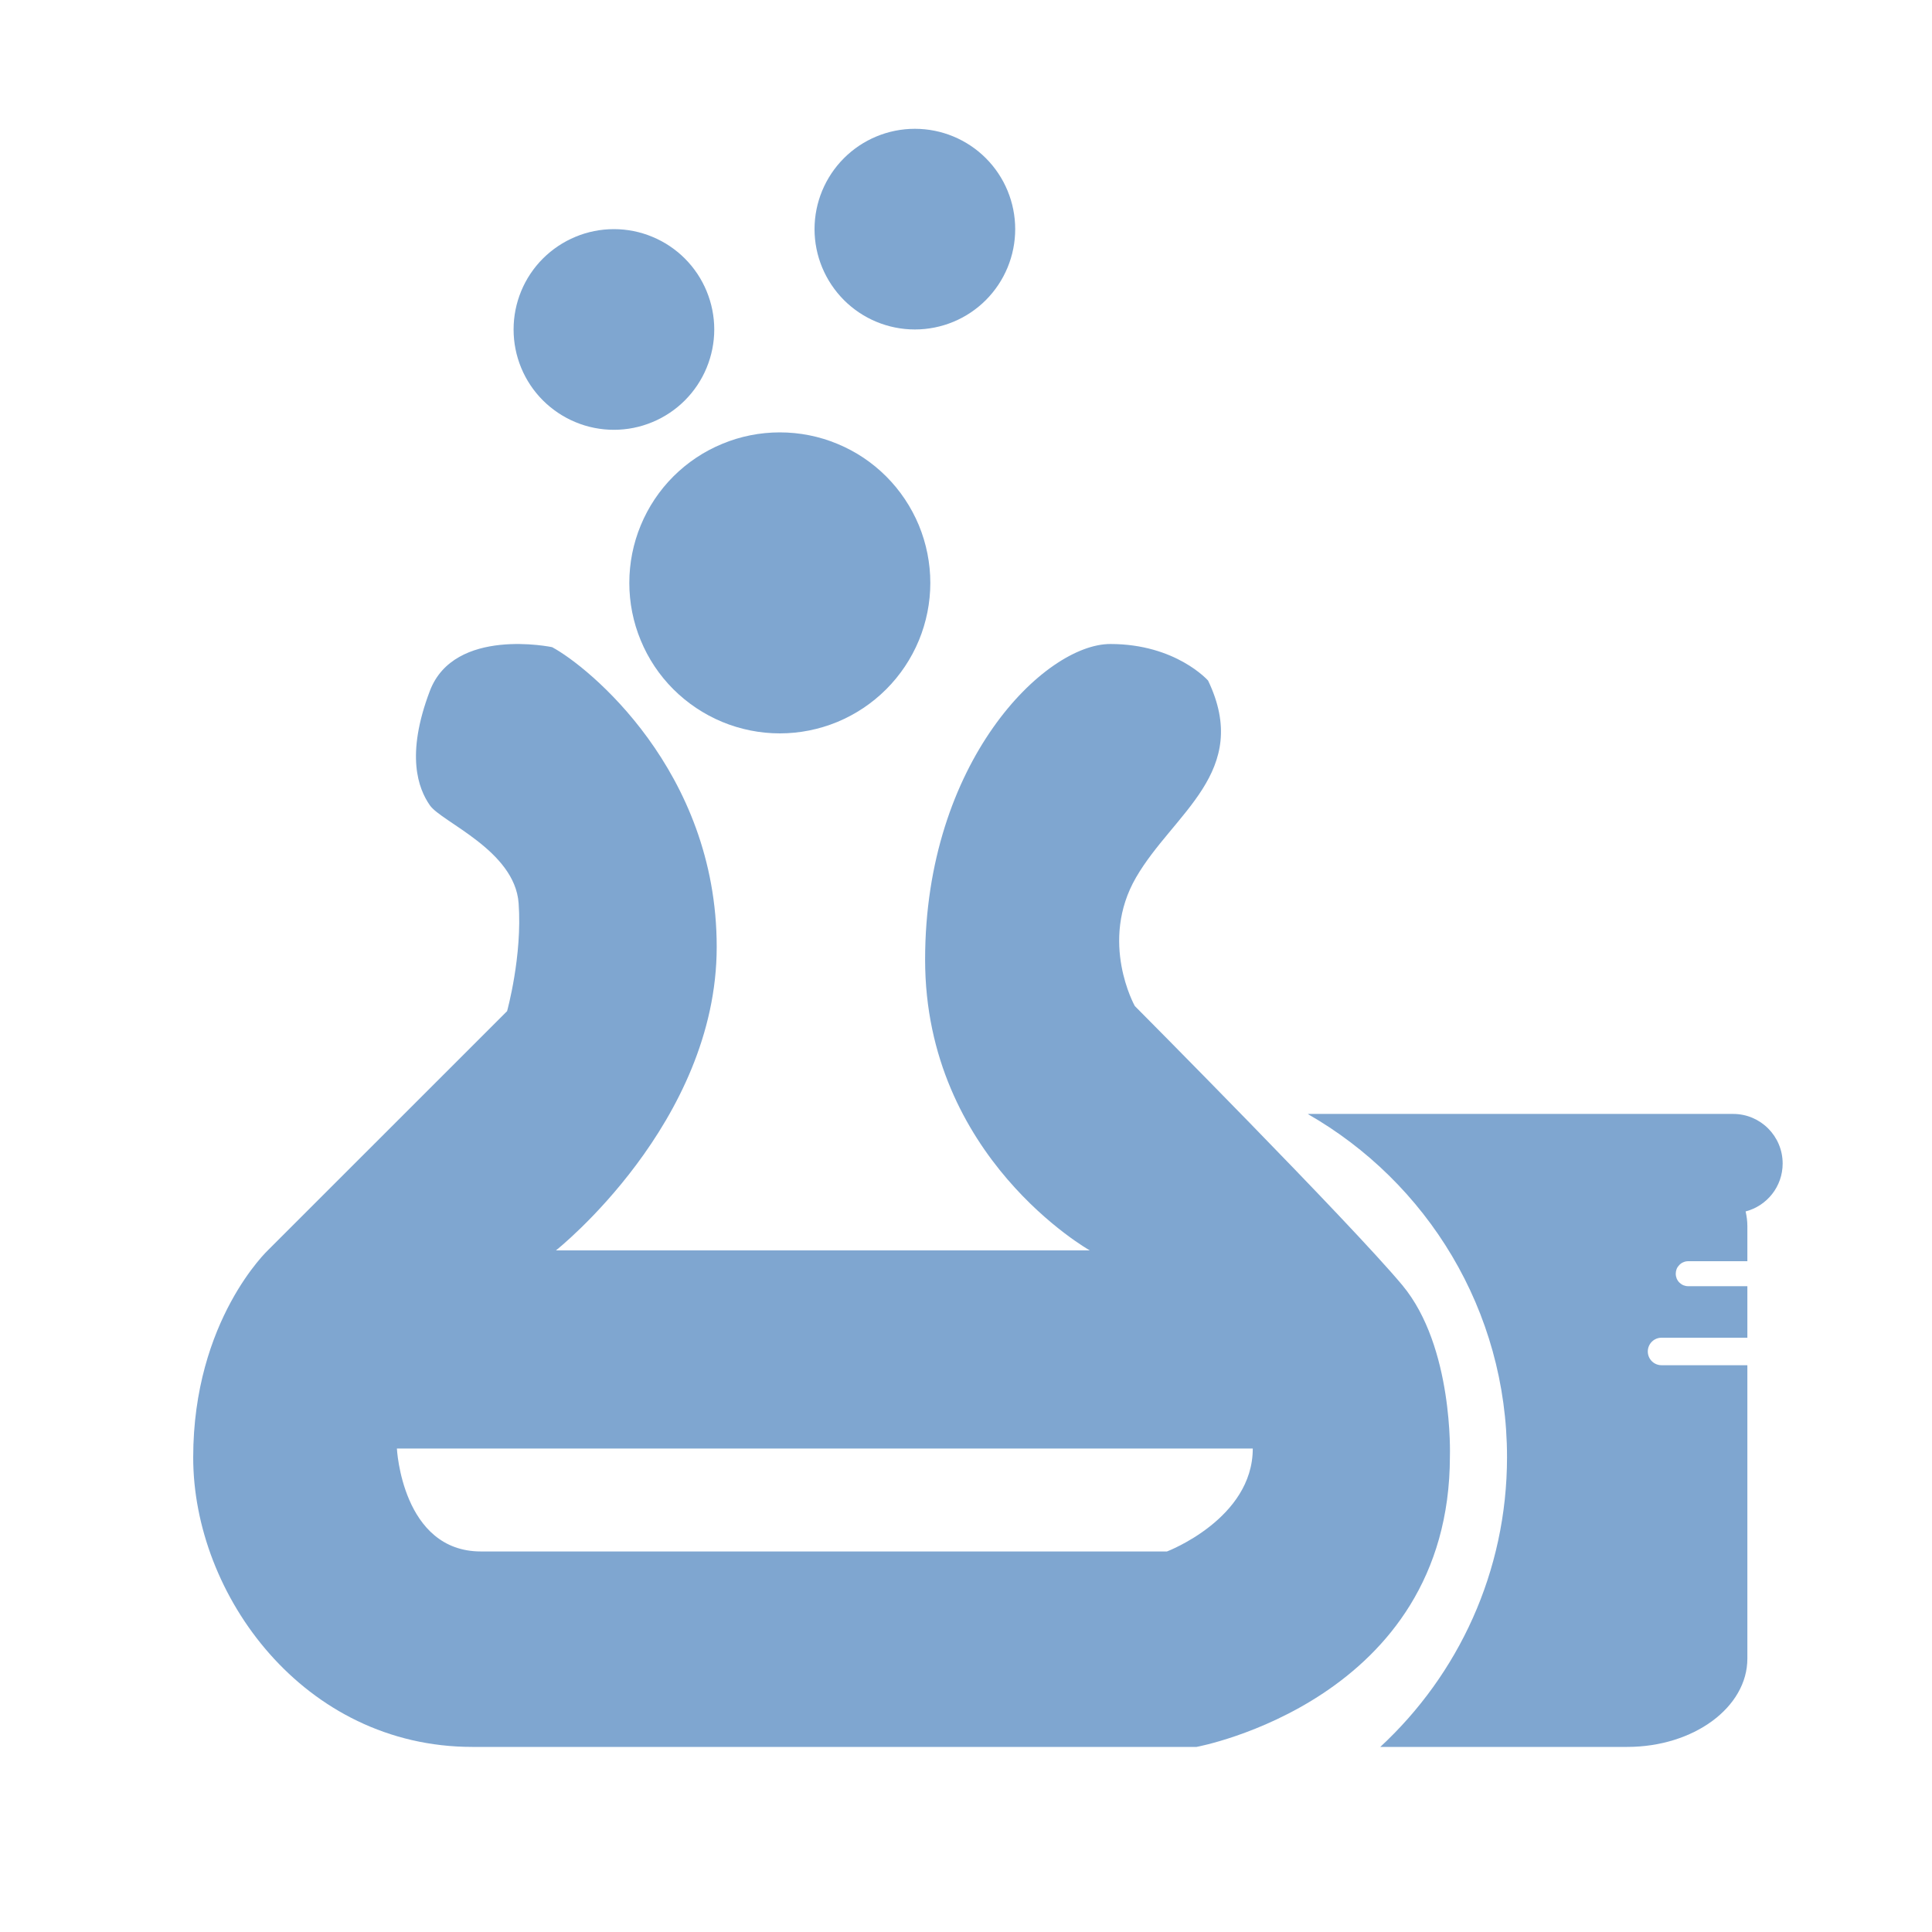
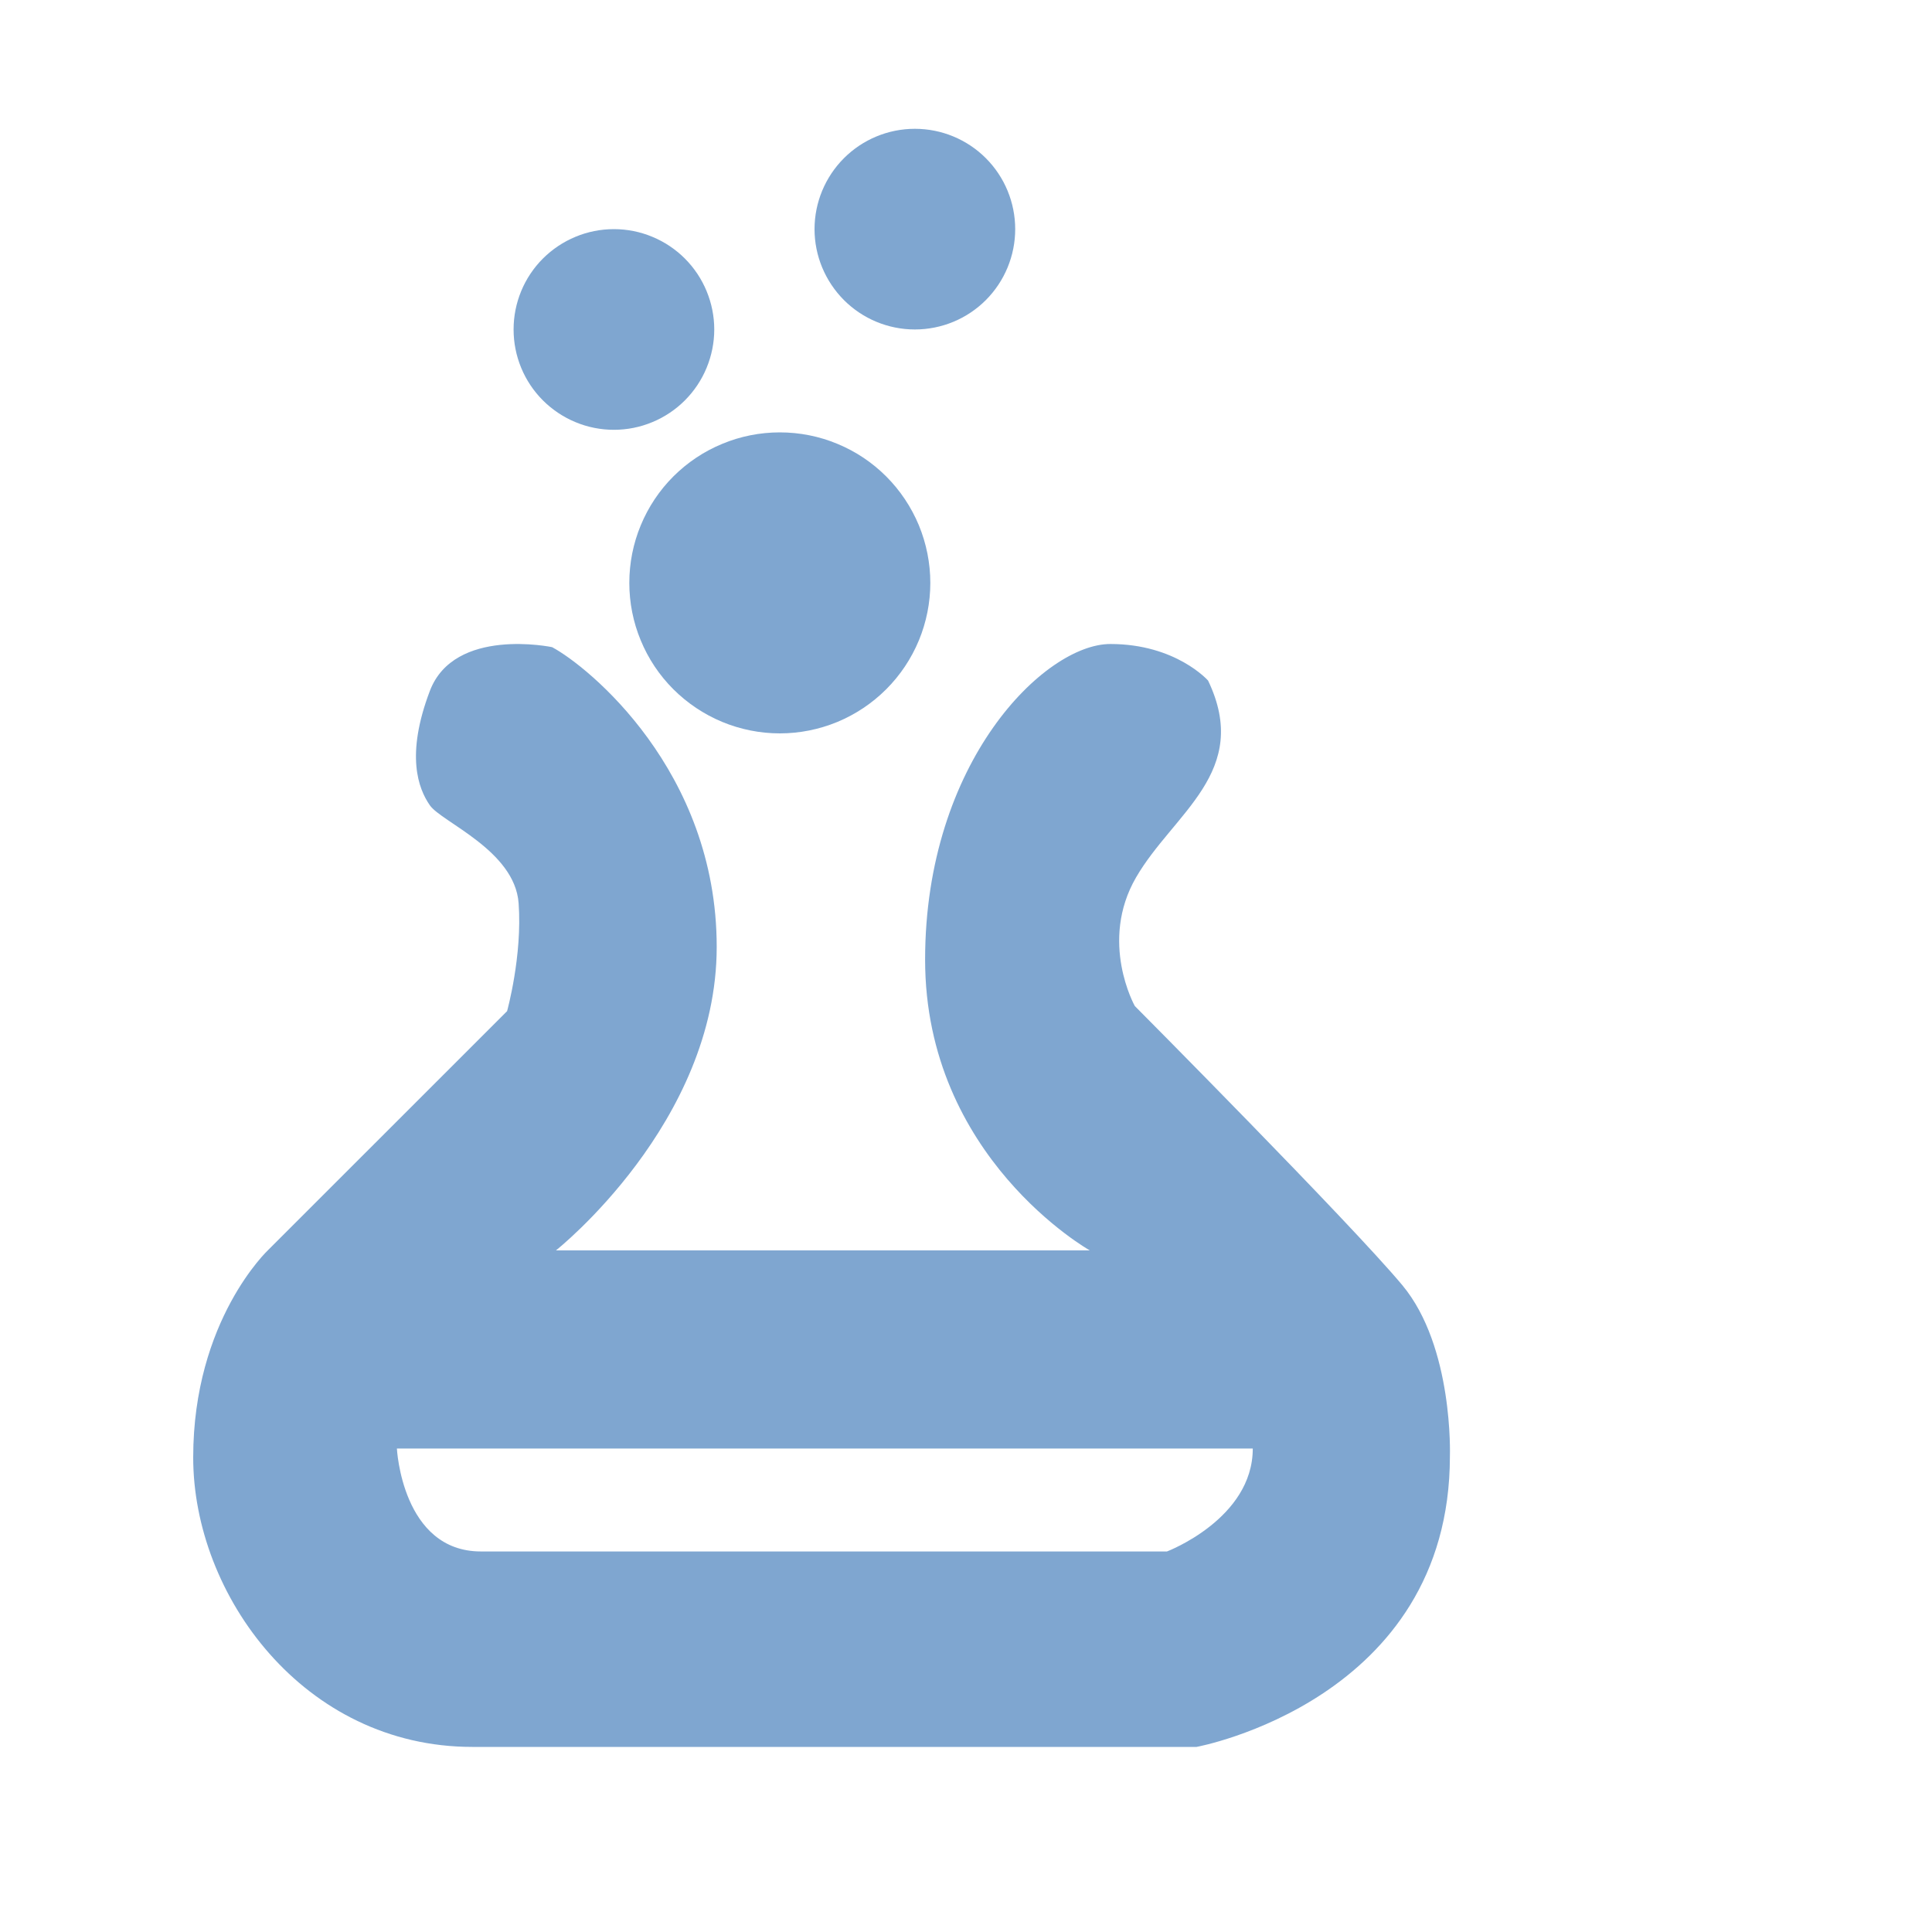
<svg xmlns="http://www.w3.org/2000/svg" width="30" height="30" viewBox="0 0 30 30" fill="none">
  <g opacity="0.5">
-     <path d="M27.681 18.067C27.681 17.642 27.337 17.297 26.912 17.297H20.33C20.323 17.297 20.315 17.298 20.308 17.299C22.155 18.355 23.401 20.344 23.401 22.626C23.401 24.405 22.643 26.006 21.433 27.126H25.268C26.298 27.126 27.133 26.512 27.133 25.755V21.199H25.8C25.682 21.199 25.587 21.103 25.587 20.986C25.587 20.868 25.682 20.772 25.8 20.772H27.133V19.972H26.215C26.189 19.972 26.164 19.967 26.141 19.958C26.117 19.948 26.096 19.933 26.078 19.916C26.059 19.897 26.045 19.876 26.035 19.852C26.026 19.829 26.021 19.804 26.021 19.778C26.021 19.753 26.026 19.727 26.035 19.704C26.045 19.68 26.06 19.659 26.078 19.641C26.096 19.623 26.117 19.608 26.141 19.599C26.164 19.589 26.189 19.584 26.215 19.584H27.133V19.035C27.133 18.959 27.122 18.884 27.106 18.811C27.437 18.725 27.681 18.425 27.681 18.067Z" fill="#004EA2" />
    <path d="M21.775 19.956C20.976 18.997 17.621 15.621 17.621 15.621C17.621 15.621 17.062 14.623 17.641 13.624C18.22 12.625 19.438 11.986 18.759 10.568C18.759 10.568 18.26 10 17.241 10C16.223 10 14.365 11.826 14.365 14.902C14.365 17.978 16.922 19.416 16.922 19.416H8.633C8.633 19.416 11.129 17.439 11.129 14.703C11.129 11.966 9.132 10.348 8.573 10.049C8.573 10.049 7.055 9.729 6.675 10.728C6.296 11.726 6.495 12.246 6.675 12.505C6.855 12.765 7.993 13.205 8.053 14.024C8.113 14.842 7.874 15.701 7.874 15.701L4.168 19.406C4.168 19.406 3 20.495 3 22.632C3 24.769 4.718 27.126 7.334 27.126H18.58C18.58 27.126 22.514 26.407 22.514 22.612C22.514 22.612 22.574 20.914 21.775 19.956ZM18.121 24.091H7.468C6.243 24.091 6.163 22.493 6.163 22.493H19.453C19.453 23.585 18.121 24.091 18.121 24.091Z" fill="#004EA2" />
    <path d="M9.772 9.051C9.772 9.358 9.832 9.662 9.95 9.945C10.067 10.229 10.239 10.486 10.456 10.703C10.674 10.92 10.931 11.092 11.215 11.21C11.498 11.327 11.802 11.388 12.109 11.388C12.416 11.388 12.72 11.327 13.003 11.21C13.287 11.092 13.544 10.92 13.761 10.703C13.978 10.486 14.15 10.229 14.268 9.945C14.385 9.662 14.446 9.358 14.446 9.051C14.446 8.744 14.385 8.44 14.268 8.156C14.15 7.873 13.978 7.615 13.761 7.398C13.544 7.181 13.287 7.009 13.003 6.892C12.72 6.774 12.416 6.714 12.109 6.714C11.802 6.714 11.498 6.774 11.215 6.892C10.931 7.009 10.674 7.181 10.456 7.398C10.239 7.615 10.067 7.873 9.95 8.156C9.832 8.44 9.772 8.744 9.772 9.051Z" fill="#004EA2" />
    <path d="M7.975 5.116C7.975 5.321 8.015 5.523 8.093 5.712C8.171 5.901 8.286 6.073 8.431 6.218C8.576 6.362 8.747 6.477 8.936 6.555C9.125 6.634 9.328 6.674 9.533 6.674C9.737 6.674 9.94 6.634 10.129 6.555C10.318 6.477 10.49 6.362 10.634 6.218C10.779 6.073 10.894 5.901 10.972 5.712C11.05 5.523 11.091 5.321 11.091 5.116C11.091 4.911 11.05 4.709 10.972 4.52C10.894 4.331 10.779 4.159 10.634 4.014C10.49 3.87 10.318 3.755 10.129 3.677C9.94 3.598 9.737 3.558 9.533 3.558C9.328 3.558 9.125 3.598 8.936 3.677C8.747 3.755 8.576 3.87 8.431 4.014C8.286 4.159 8.171 4.331 8.093 4.52C8.015 4.709 7.975 4.911 7.975 5.116Z" fill="#004EA2" />
    <path d="M12.648 3.558C12.648 3.971 12.813 4.367 13.105 4.66C13.397 4.952 13.793 5.116 14.206 5.116C14.62 5.116 15.016 4.952 15.308 4.66C15.6 4.367 15.764 3.971 15.764 3.558C15.764 3.145 15.6 2.748 15.308 2.456C15.016 2.164 14.62 2 14.206 2C13.793 2 13.397 2.164 13.105 2.456C12.813 2.748 12.648 3.145 12.648 3.558Z" fill="#004EA2" />
  </g>
</svg>